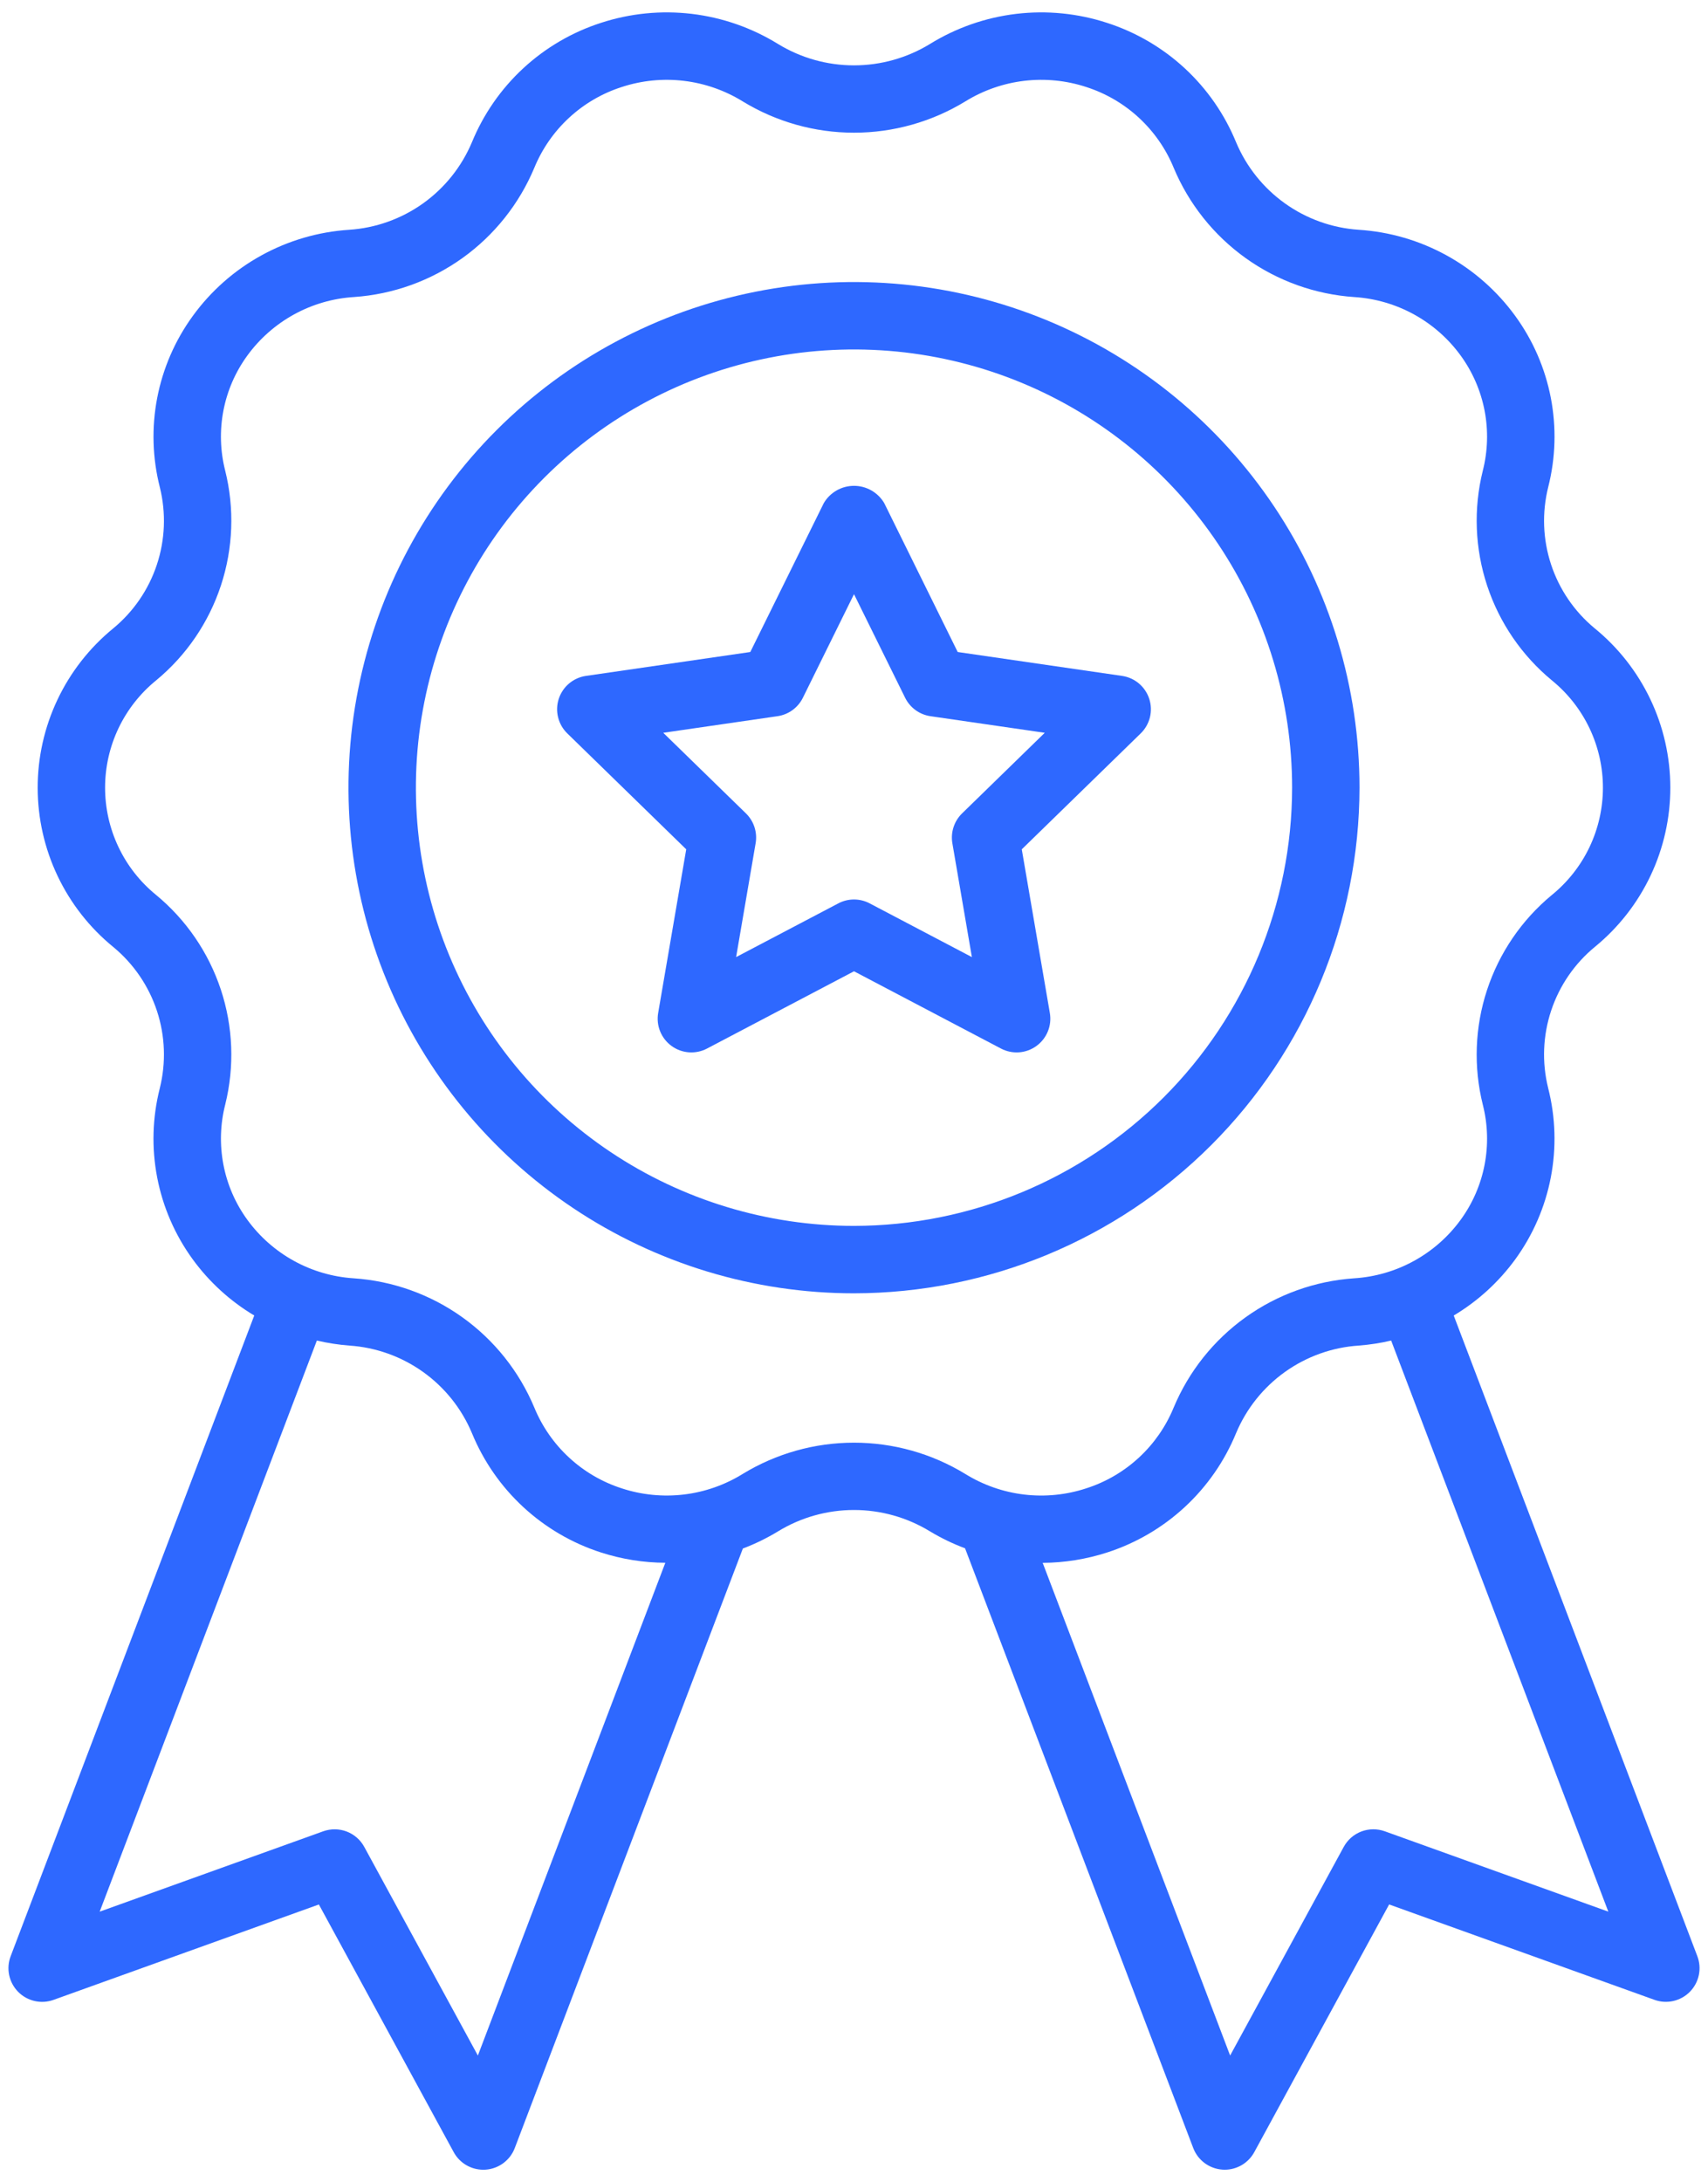
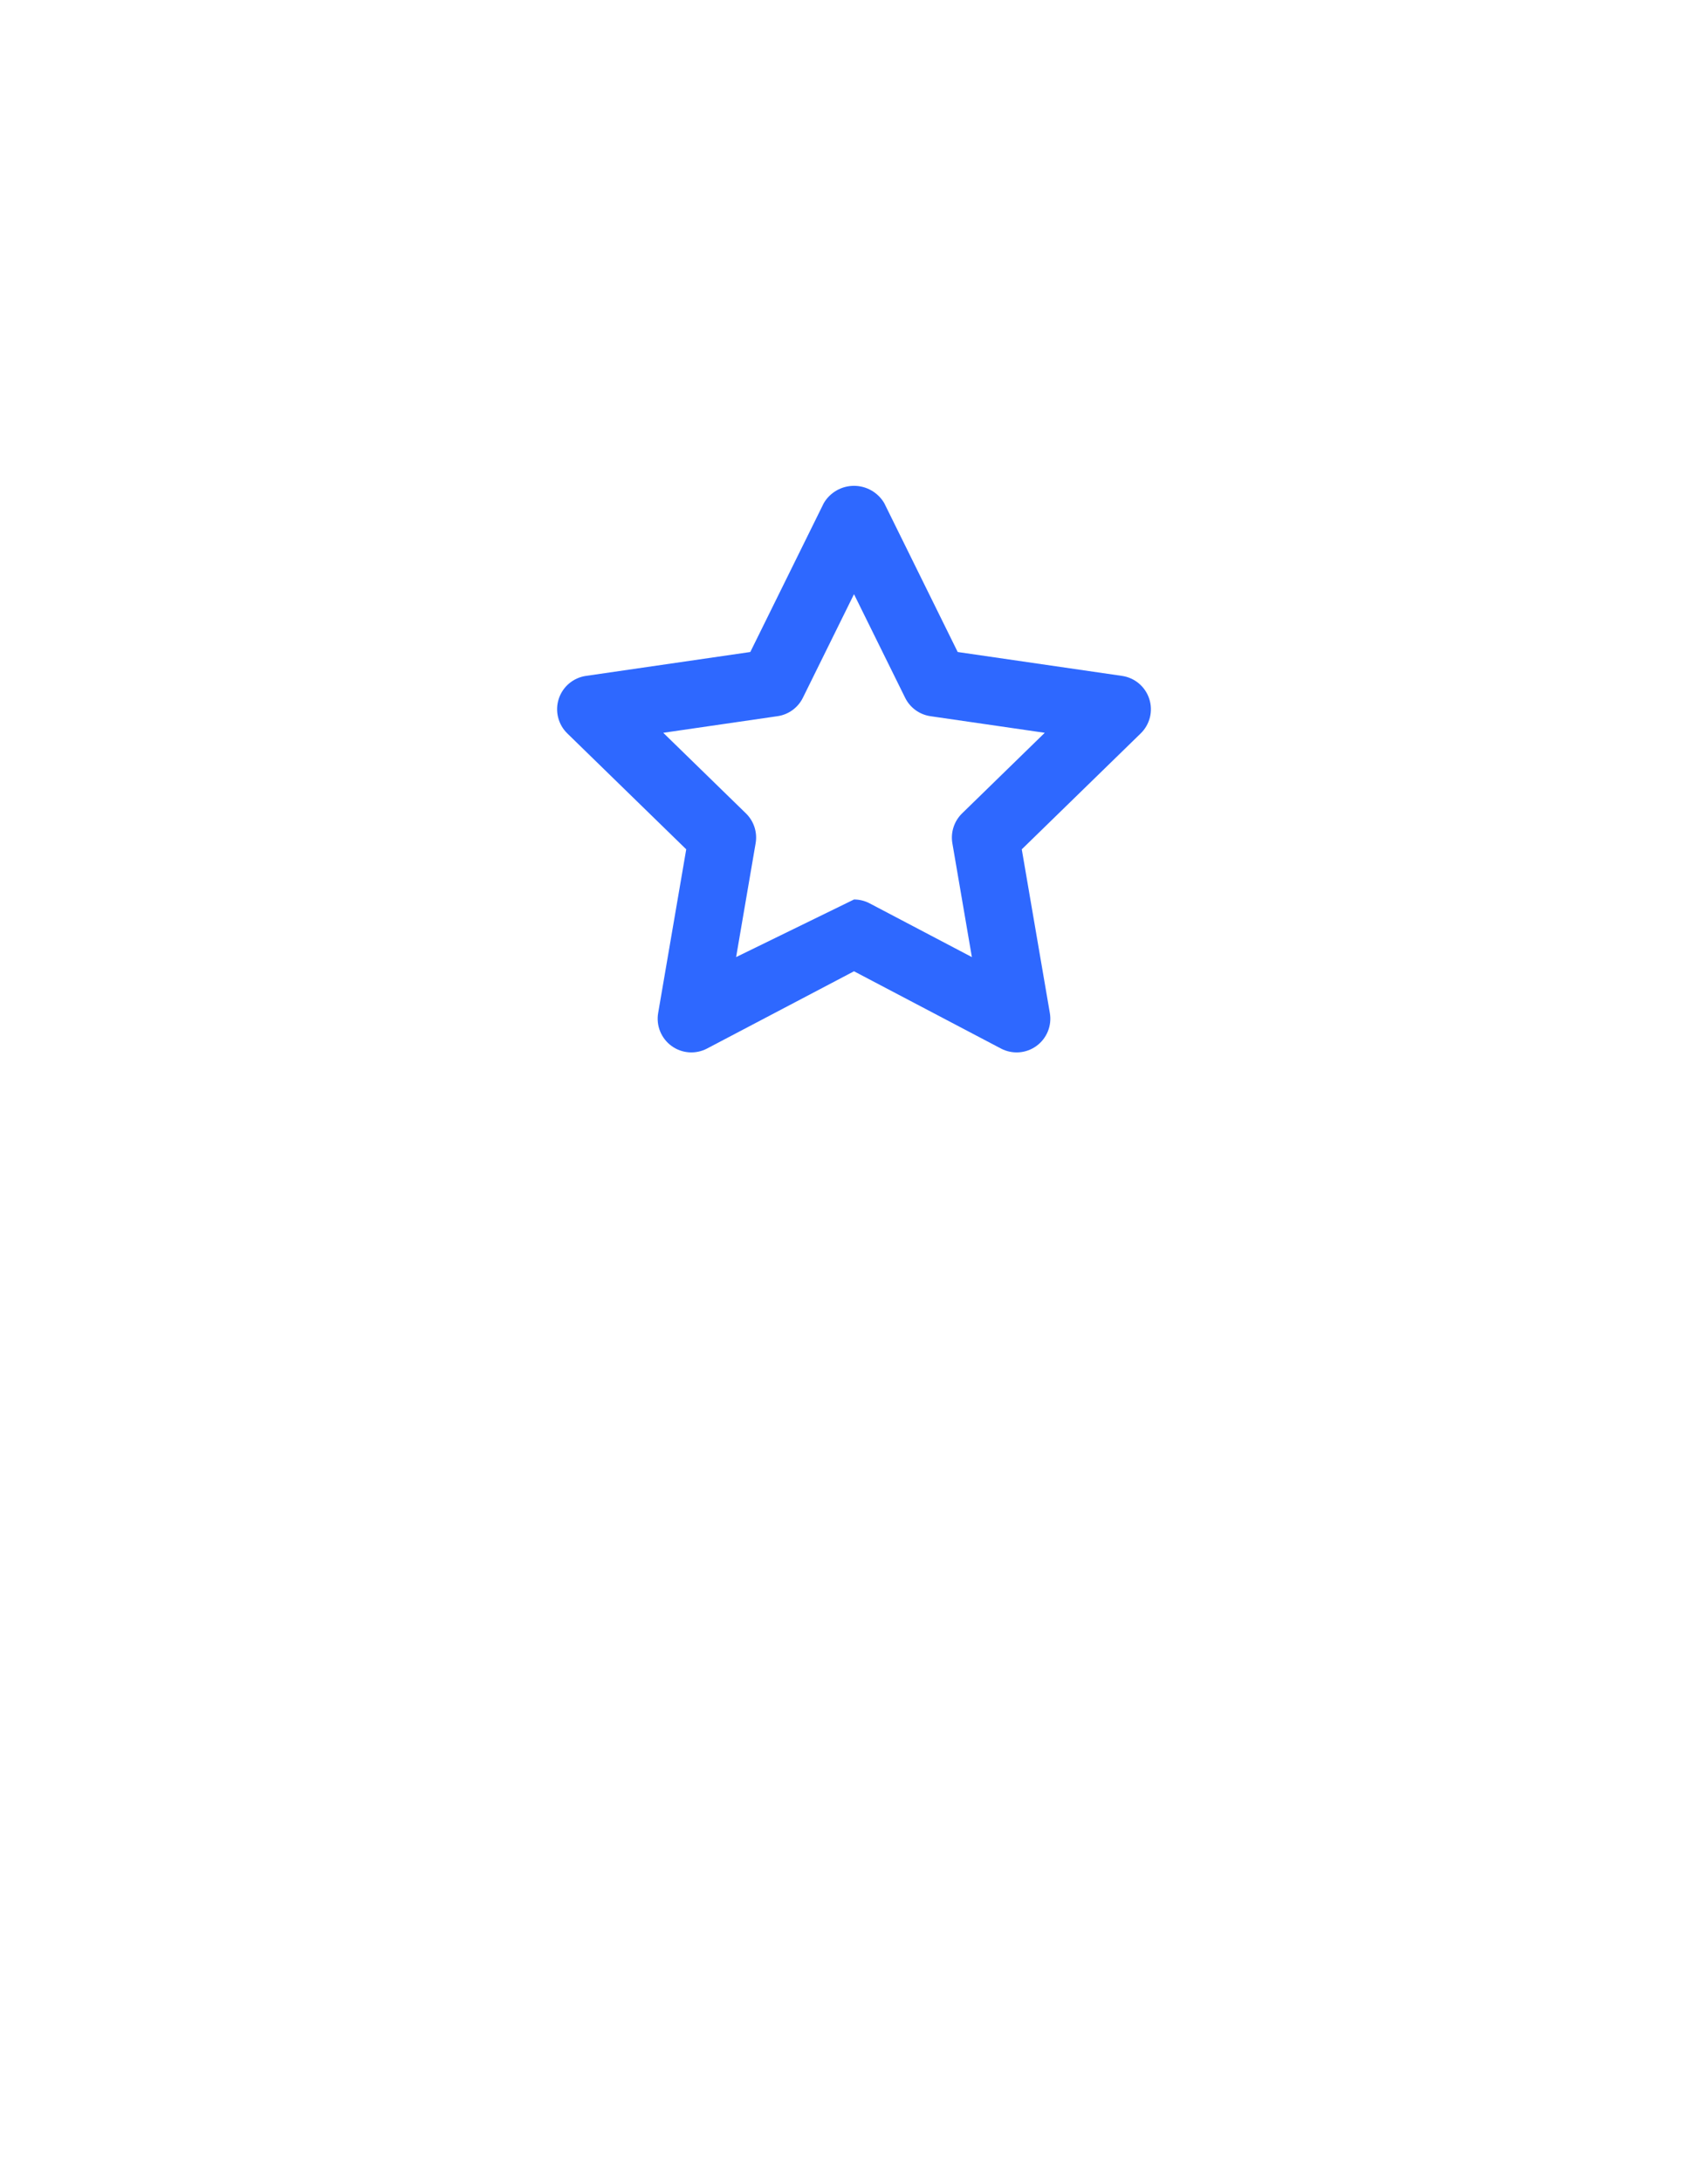
<svg xmlns="http://www.w3.org/2000/svg" width="101" height="129" viewBox="0 0 101 129" fill="none">
-   <path d="M100.369 115.647L85.964 77.772C87.388 76.922 88.625 75.792 89.602 74.452C90.651 73.01 91.369 71.354 91.706 69.602C92.042 67.85 91.987 66.045 91.546 64.317C91.173 62.806 91.235 61.219 91.727 59.742C92.218 58.265 93.117 56.957 94.321 55.97C95.714 54.828 96.836 53.391 97.606 51.762C98.376 50.133 98.774 48.353 98.772 46.552C98.769 44.75 98.367 42.971 97.593 41.344C96.819 39.718 95.694 38.283 94.297 37.144C93.098 36.153 92.204 34.843 91.718 33.365C91.232 31.887 91.175 30.302 91.552 28.793C91.99 27.067 92.042 25.266 91.705 23.518C91.368 21.77 90.65 20.118 89.602 18.679C88.528 17.201 87.141 15.978 85.539 15.097C83.938 14.216 82.163 13.7 80.339 13.584C78.77 13.478 77.261 12.938 75.982 12.024C74.702 11.11 73.702 9.858 73.093 8.408C72.412 6.748 71.376 5.257 70.059 4.038C68.742 2.82 67.175 1.904 65.468 1.353C63.735 0.787 61.901 0.605 60.091 0.82C58.281 1.036 56.54 1.643 54.99 2.601C53.638 3.427 52.084 3.864 50.499 3.864C48.914 3.864 47.361 3.427 46.008 2.601C44.458 1.643 42.717 1.036 40.907 0.82C39.097 0.605 37.263 0.787 35.531 1.353C33.823 1.904 32.257 2.821 30.94 4.039C29.624 5.257 28.589 6.748 27.907 8.408C27.297 9.86 26.294 11.114 25.011 12.029C23.727 12.943 22.215 13.482 20.643 13.585C18.822 13.703 17.05 14.221 15.452 15.102C13.854 15.982 12.47 17.204 11.399 18.681C10.349 20.123 9.631 21.78 9.294 23.532C8.958 25.284 9.013 27.088 9.454 28.817C9.827 30.328 9.765 31.914 9.273 33.391C8.782 34.868 7.883 36.176 6.679 37.163C5.286 38.306 4.164 39.743 3.394 41.372C2.624 43.001 2.226 44.78 2.228 46.582C2.231 48.383 2.633 50.162 3.407 51.789C4.181 53.416 5.306 54.85 6.703 55.989C7.902 56.98 8.796 58.29 9.282 59.768C9.768 61.246 9.825 62.831 9.448 64.34C9.01 66.066 8.958 67.866 9.295 69.614C9.632 71.362 10.35 73.014 11.398 74.453C12.375 75.793 13.612 76.921 15.035 77.771L0.631 115.647C0.495 116.003 0.464 116.391 0.542 116.764C0.62 117.137 0.803 117.48 1.07 117.752C1.337 118.024 1.677 118.213 2.048 118.298C2.42 118.383 2.808 118.359 3.166 118.23L18.856 112.591L26.829 127.232C27 127.547 27.253 127.81 27.561 127.993C27.869 128.176 28.221 128.272 28.579 128.272C28.624 128.272 28.668 128.27 28.713 128.268C29.093 128.242 29.458 128.108 29.765 127.881C30.071 127.654 30.306 127.344 30.441 126.988L43.928 91.547C44.652 91.274 45.349 90.933 46.01 90.531C47.362 89.706 48.916 89.269 50.5 89.269C52.084 89.269 53.638 89.706 54.99 90.531L54.992 90.532C55.651 90.929 56.346 91.264 57.067 91.534L70.559 126.986C70.694 127.342 70.929 127.652 71.235 127.879C71.542 128.106 71.906 128.24 72.287 128.266C72.332 128.269 72.376 128.271 72.421 128.271C72.779 128.271 73.131 128.174 73.439 127.991C73.747 127.808 73.999 127.545 74.171 127.23L82.144 112.589L97.834 118.228C98.192 118.358 98.58 118.381 98.952 118.296C99.323 118.211 99.663 118.022 99.93 117.75C100.197 117.478 100.38 117.135 100.458 116.762C100.536 116.389 100.505 116.003 100.369 115.647ZM28.258 121.521L21.54 109.186C21.312 108.768 20.943 108.446 20.499 108.277C20.055 108.108 19.564 108.103 19.117 108.263L5.895 113.015L18.737 79.252C19.37 79.4 20.014 79.5 20.662 79.549C22.231 79.655 23.74 80.195 25.019 81.109C26.299 82.023 27.299 83.275 27.907 84.725C28.589 86.385 29.624 87.876 30.941 89.094C32.258 90.312 33.825 91.229 35.532 91.779C36.764 92.177 38.049 92.383 39.343 92.389L28.258 121.521ZM43.914 87.14C42.856 87.794 41.669 88.208 40.434 88.355C39.2 88.501 37.948 88.377 36.766 87.99C35.609 87.618 34.547 86.998 33.655 86.173C32.762 85.349 32.06 84.34 31.597 83.216C30.702 81.075 29.228 79.226 27.341 77.876C25.454 76.526 23.228 75.728 20.913 75.572C19.675 75.492 18.47 75.141 17.383 74.543C16.297 73.945 15.355 73.115 14.625 72.112C13.919 71.142 13.436 70.029 13.211 68.85C12.985 67.672 13.022 66.459 13.319 65.297C13.875 63.053 13.785 60.699 13.059 58.505C12.333 56.31 11.001 54.367 9.217 52.897C8.276 52.129 7.519 51.161 7 50.063C6.48 48.966 6.212 47.766 6.214 46.552C6.216 45.337 6.489 44.139 7.012 43.043C7.536 41.947 8.297 40.982 9.24 40.217C11.02 38.744 12.347 36.798 13.067 34.604C13.788 32.409 13.874 30.055 13.314 27.814C13.02 26.655 12.985 25.445 13.212 24.271C13.438 23.096 13.921 21.987 14.626 21.02C15.358 20.015 16.303 19.183 17.394 18.585C18.484 17.987 19.694 17.637 20.935 17.56C23.246 17.401 25.468 16.601 27.351 15.252C29.234 13.902 30.704 12.054 31.598 9.916C32.06 8.793 32.762 7.783 33.655 6.959C34.547 6.134 35.609 5.515 36.767 5.144C37.949 4.757 39.2 4.632 40.435 4.779C41.67 4.926 42.858 5.34 43.917 5.993C45.9 7.204 48.178 7.845 50.501 7.845C52.825 7.845 55.103 7.204 57.086 5.993C58.144 5.34 59.332 4.926 60.566 4.779C61.801 4.633 63.053 4.757 64.234 5.144C65.391 5.516 66.453 6.135 67.346 6.96C68.238 7.784 68.941 8.794 69.403 9.917C70.298 12.058 71.772 13.907 73.659 15.258C75.546 16.608 77.772 17.406 80.087 17.562C81.325 17.641 82.53 17.992 83.617 18.59C84.704 19.188 85.646 20.018 86.375 21.021C87.081 21.991 87.564 23.105 87.79 24.283C88.016 25.461 87.978 26.674 87.681 27.837C87.125 30.08 87.216 32.435 87.942 34.629C88.668 36.823 89.999 38.767 91.784 40.236C92.724 41.004 93.481 41.972 94.001 43.07C94.52 44.168 94.789 45.367 94.787 46.582C94.784 47.796 94.511 48.995 93.988 50.09C93.465 51.186 92.703 52.151 91.76 52.916C89.981 54.389 88.654 56.335 87.933 58.529C87.212 60.724 87.126 63.078 87.686 65.319C87.98 66.478 88.015 67.688 87.788 68.862C87.562 70.036 87.079 71.146 86.374 72.113C85.642 73.118 84.697 73.949 83.606 74.547C82.516 75.146 81.306 75.496 80.065 75.573C77.754 75.732 75.532 76.531 73.649 77.881C71.766 79.231 70.296 81.078 69.402 83.216C68.94 84.34 68.238 85.35 67.345 86.174C66.453 86.998 65.391 87.618 64.233 87.989C63.052 88.377 61.8 88.502 60.564 88.356C59.329 88.209 58.141 87.794 57.083 87.14C55.1 85.929 52.822 85.289 50.499 85.289C48.175 85.289 45.897 85.93 43.914 87.14ZM81.883 108.262C81.436 108.102 80.945 108.107 80.501 108.276C80.057 108.445 79.688 108.767 79.46 109.185L72.742 121.52L61.658 92.394C62.952 92.386 64.237 92.179 65.468 91.781C67.175 91.23 68.743 90.313 70.06 89.095C71.377 87.876 72.413 86.385 73.094 84.725C73.704 83.272 74.707 82.018 75.99 81.103C77.273 80.189 78.785 79.65 80.357 79.548C80.999 79.498 81.637 79.4 82.264 79.253L95.105 113.014L81.883 108.262Z" fill="#2E68FF" />
-   <path d="M80.392 46.566C80.392 40.654 78.639 34.875 75.355 29.959C72.07 25.043 67.401 21.212 61.939 18.949C56.477 16.687 50.467 16.095 44.668 17.248C38.87 18.402 33.543 21.249 29.363 25.429C25.182 29.61 22.335 34.936 21.182 40.734C20.028 46.533 20.62 52.544 22.883 58.006C25.145 63.468 28.977 68.136 33.892 71.421C38.808 74.706 44.588 76.459 50.5 76.459C58.425 76.45 66.023 73.298 71.627 67.694C77.231 62.09 80.383 54.492 80.392 46.566ZM50.5 72.473C45.376 72.473 40.367 70.954 36.107 68.107C31.846 65.26 28.526 61.214 26.565 56.48C24.604 51.746 24.091 46.538 25.091 41.512C26.09 36.487 28.558 31.87 32.181 28.247C35.804 24.624 40.42 22.157 45.446 21.157C50.471 20.158 55.68 20.671 60.414 22.631C65.148 24.592 69.194 27.913 72.041 32.173C74.887 36.434 76.407 41.442 76.407 46.566C76.399 53.435 73.667 60.02 68.81 64.877C63.953 69.733 57.368 72.465 50.5 72.473Z" fill="#2E68FF" />
-   <path d="M66.349 39.958L56.632 38.546L52.287 29.742C52.103 29.431 51.842 29.174 51.529 28.995C51.216 28.816 50.861 28.722 50.5 28.722C50.139 28.722 49.785 28.816 49.471 28.995C49.158 29.174 48.897 29.431 48.714 29.742L44.368 38.546L34.651 39.958C34.283 40.011 33.937 40.167 33.652 40.406C33.368 40.646 33.156 40.961 33.041 41.314C32.926 41.668 32.912 42.047 33.002 42.408C33.091 42.769 33.279 43.098 33.546 43.358L40.579 50.211L38.919 59.889C38.856 60.255 38.897 60.631 39.037 60.975C39.177 61.319 39.411 61.618 39.711 61.836C40.012 62.055 40.367 62.185 40.738 62.212C41.109 62.239 41.479 62.162 41.809 61.989L50.5 57.421L59.191 61.989C59.521 62.162 59.891 62.239 60.262 62.212C60.633 62.185 60.988 62.055 61.289 61.836C61.589 61.618 61.823 61.319 61.963 60.975C62.103 60.631 62.144 60.255 62.081 59.889L60.421 50.211L67.454 43.358C67.721 43.098 67.909 42.769 67.999 42.408C68.088 42.047 68.074 41.668 67.959 41.314C67.844 40.961 67.632 40.646 67.348 40.406C67.063 40.167 66.718 40.011 66.349 39.958ZM56.889 48.089C56.658 48.315 56.486 48.593 56.386 48.9C56.286 49.208 56.263 49.535 56.317 49.853L57.471 56.583L51.426 53.406C51.141 53.255 50.823 53.177 50.5 53.177C50.177 53.177 49.859 53.255 49.573 53.406L43.529 56.582L44.683 49.852C44.738 49.534 44.714 49.207 44.615 48.9C44.515 48.592 44.342 48.314 44.111 48.088L39.221 43.322L45.978 42.34C46.298 42.294 46.602 42.17 46.863 41.98C47.124 41.79 47.336 41.539 47.478 41.249L50.5 35.127L53.523 41.25C53.665 41.54 53.877 41.791 54.138 41.981C54.399 42.171 54.703 42.294 55.023 42.341L61.78 43.322L56.889 48.089Z" fill="#2E68FF" />
+   <path d="M66.349 39.958L56.632 38.546L52.287 29.742C52.103 29.431 51.842 29.174 51.529 28.995C51.216 28.816 50.861 28.722 50.5 28.722C50.139 28.722 49.785 28.816 49.471 28.995C49.158 29.174 48.897 29.431 48.714 29.742L44.368 38.546L34.651 39.958C34.283 40.011 33.937 40.167 33.652 40.406C33.368 40.646 33.156 40.961 33.041 41.314C32.926 41.668 32.912 42.047 33.002 42.408C33.091 42.769 33.279 43.098 33.546 43.358L40.579 50.211L38.919 59.889C38.856 60.255 38.897 60.631 39.037 60.975C39.177 61.319 39.411 61.618 39.711 61.836C40.012 62.055 40.367 62.185 40.738 62.212C41.109 62.239 41.479 62.162 41.809 61.989L50.5 57.421L59.191 61.989C59.521 62.162 59.891 62.239 60.262 62.212C60.633 62.185 60.988 62.055 61.289 61.836C61.589 61.618 61.823 61.319 61.963 60.975C62.103 60.631 62.144 60.255 62.081 59.889L60.421 50.211L67.454 43.358C67.721 43.098 67.909 42.769 67.999 42.408C68.088 42.047 68.074 41.668 67.959 41.314C67.844 40.961 67.632 40.646 67.348 40.406C67.063 40.167 66.718 40.011 66.349 39.958ZM56.889 48.089C56.658 48.315 56.486 48.593 56.386 48.9C56.286 49.208 56.263 49.535 56.317 49.853L57.471 56.583L51.426 53.406C51.141 53.255 50.823 53.177 50.5 53.177L43.529 56.582L44.683 49.852C44.738 49.534 44.714 49.207 44.615 48.9C44.515 48.592 44.342 48.314 44.111 48.088L39.221 43.322L45.978 42.34C46.298 42.294 46.602 42.17 46.863 41.98C47.124 41.79 47.336 41.539 47.478 41.249L50.5 35.127L53.523 41.25C53.665 41.54 53.877 41.791 54.138 41.981C54.399 42.171 54.703 42.294 55.023 42.341L61.78 43.322L56.889 48.089Z" fill="#2E68FF" />
</svg>